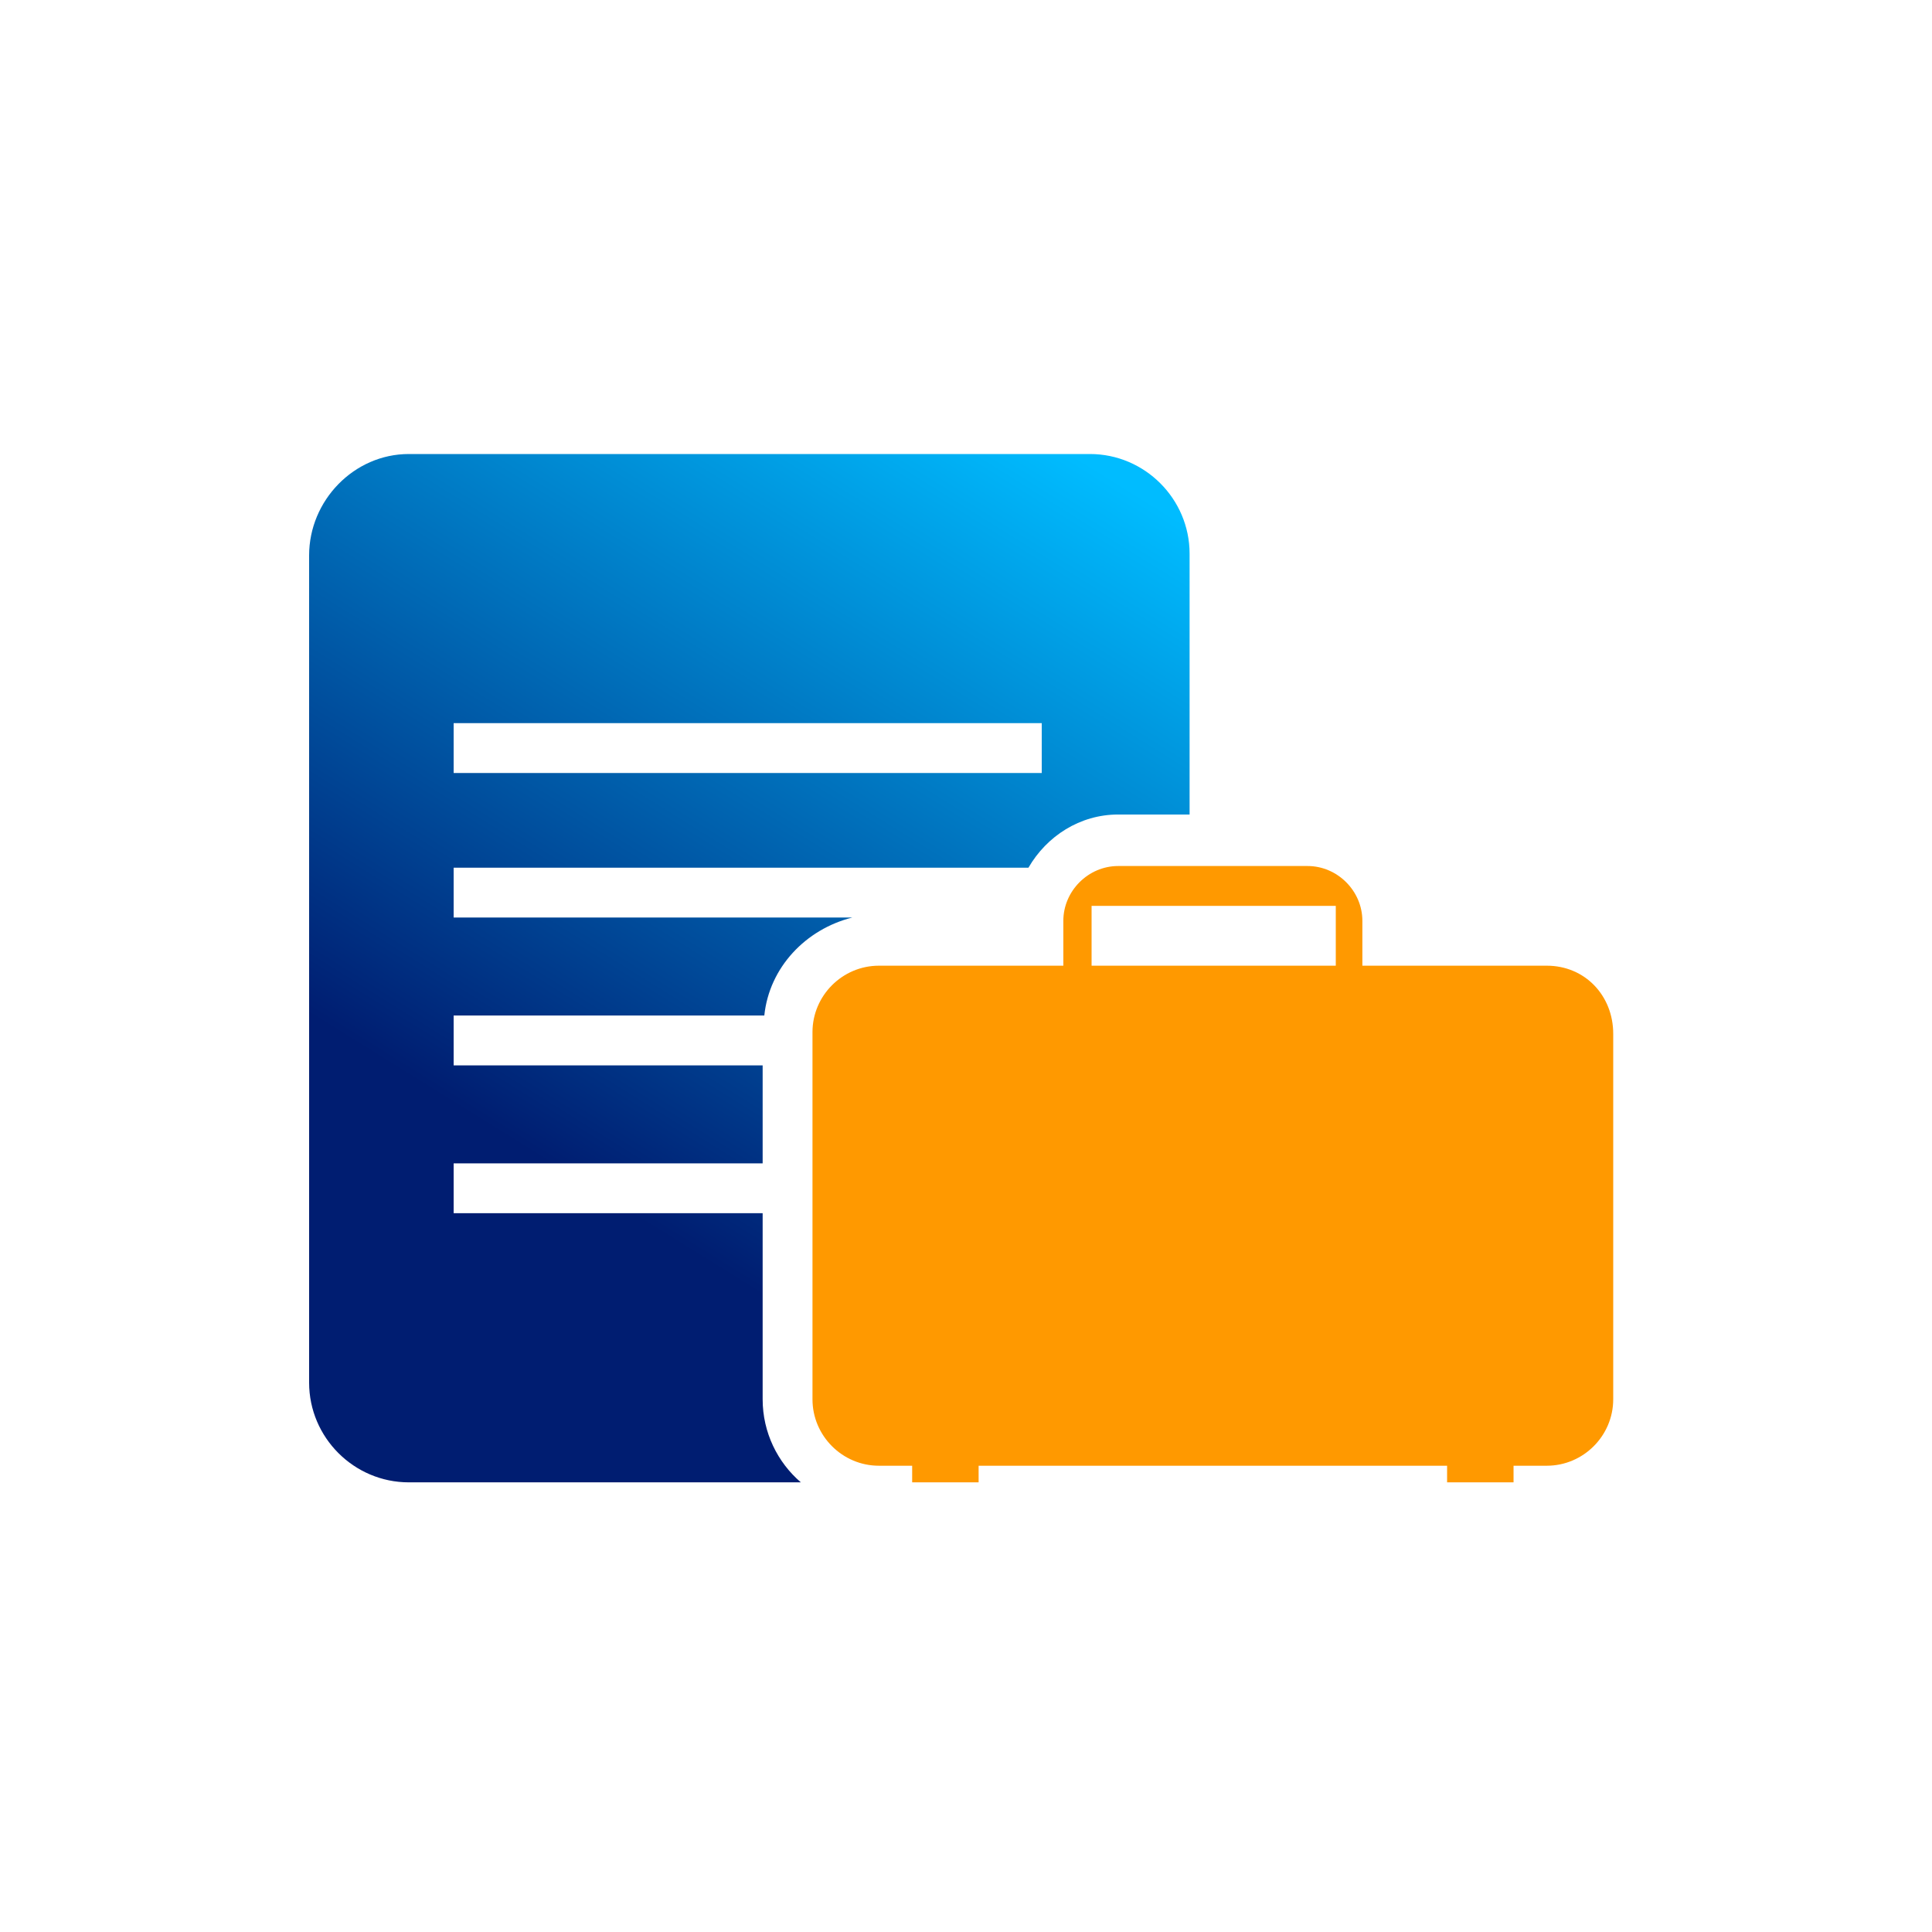
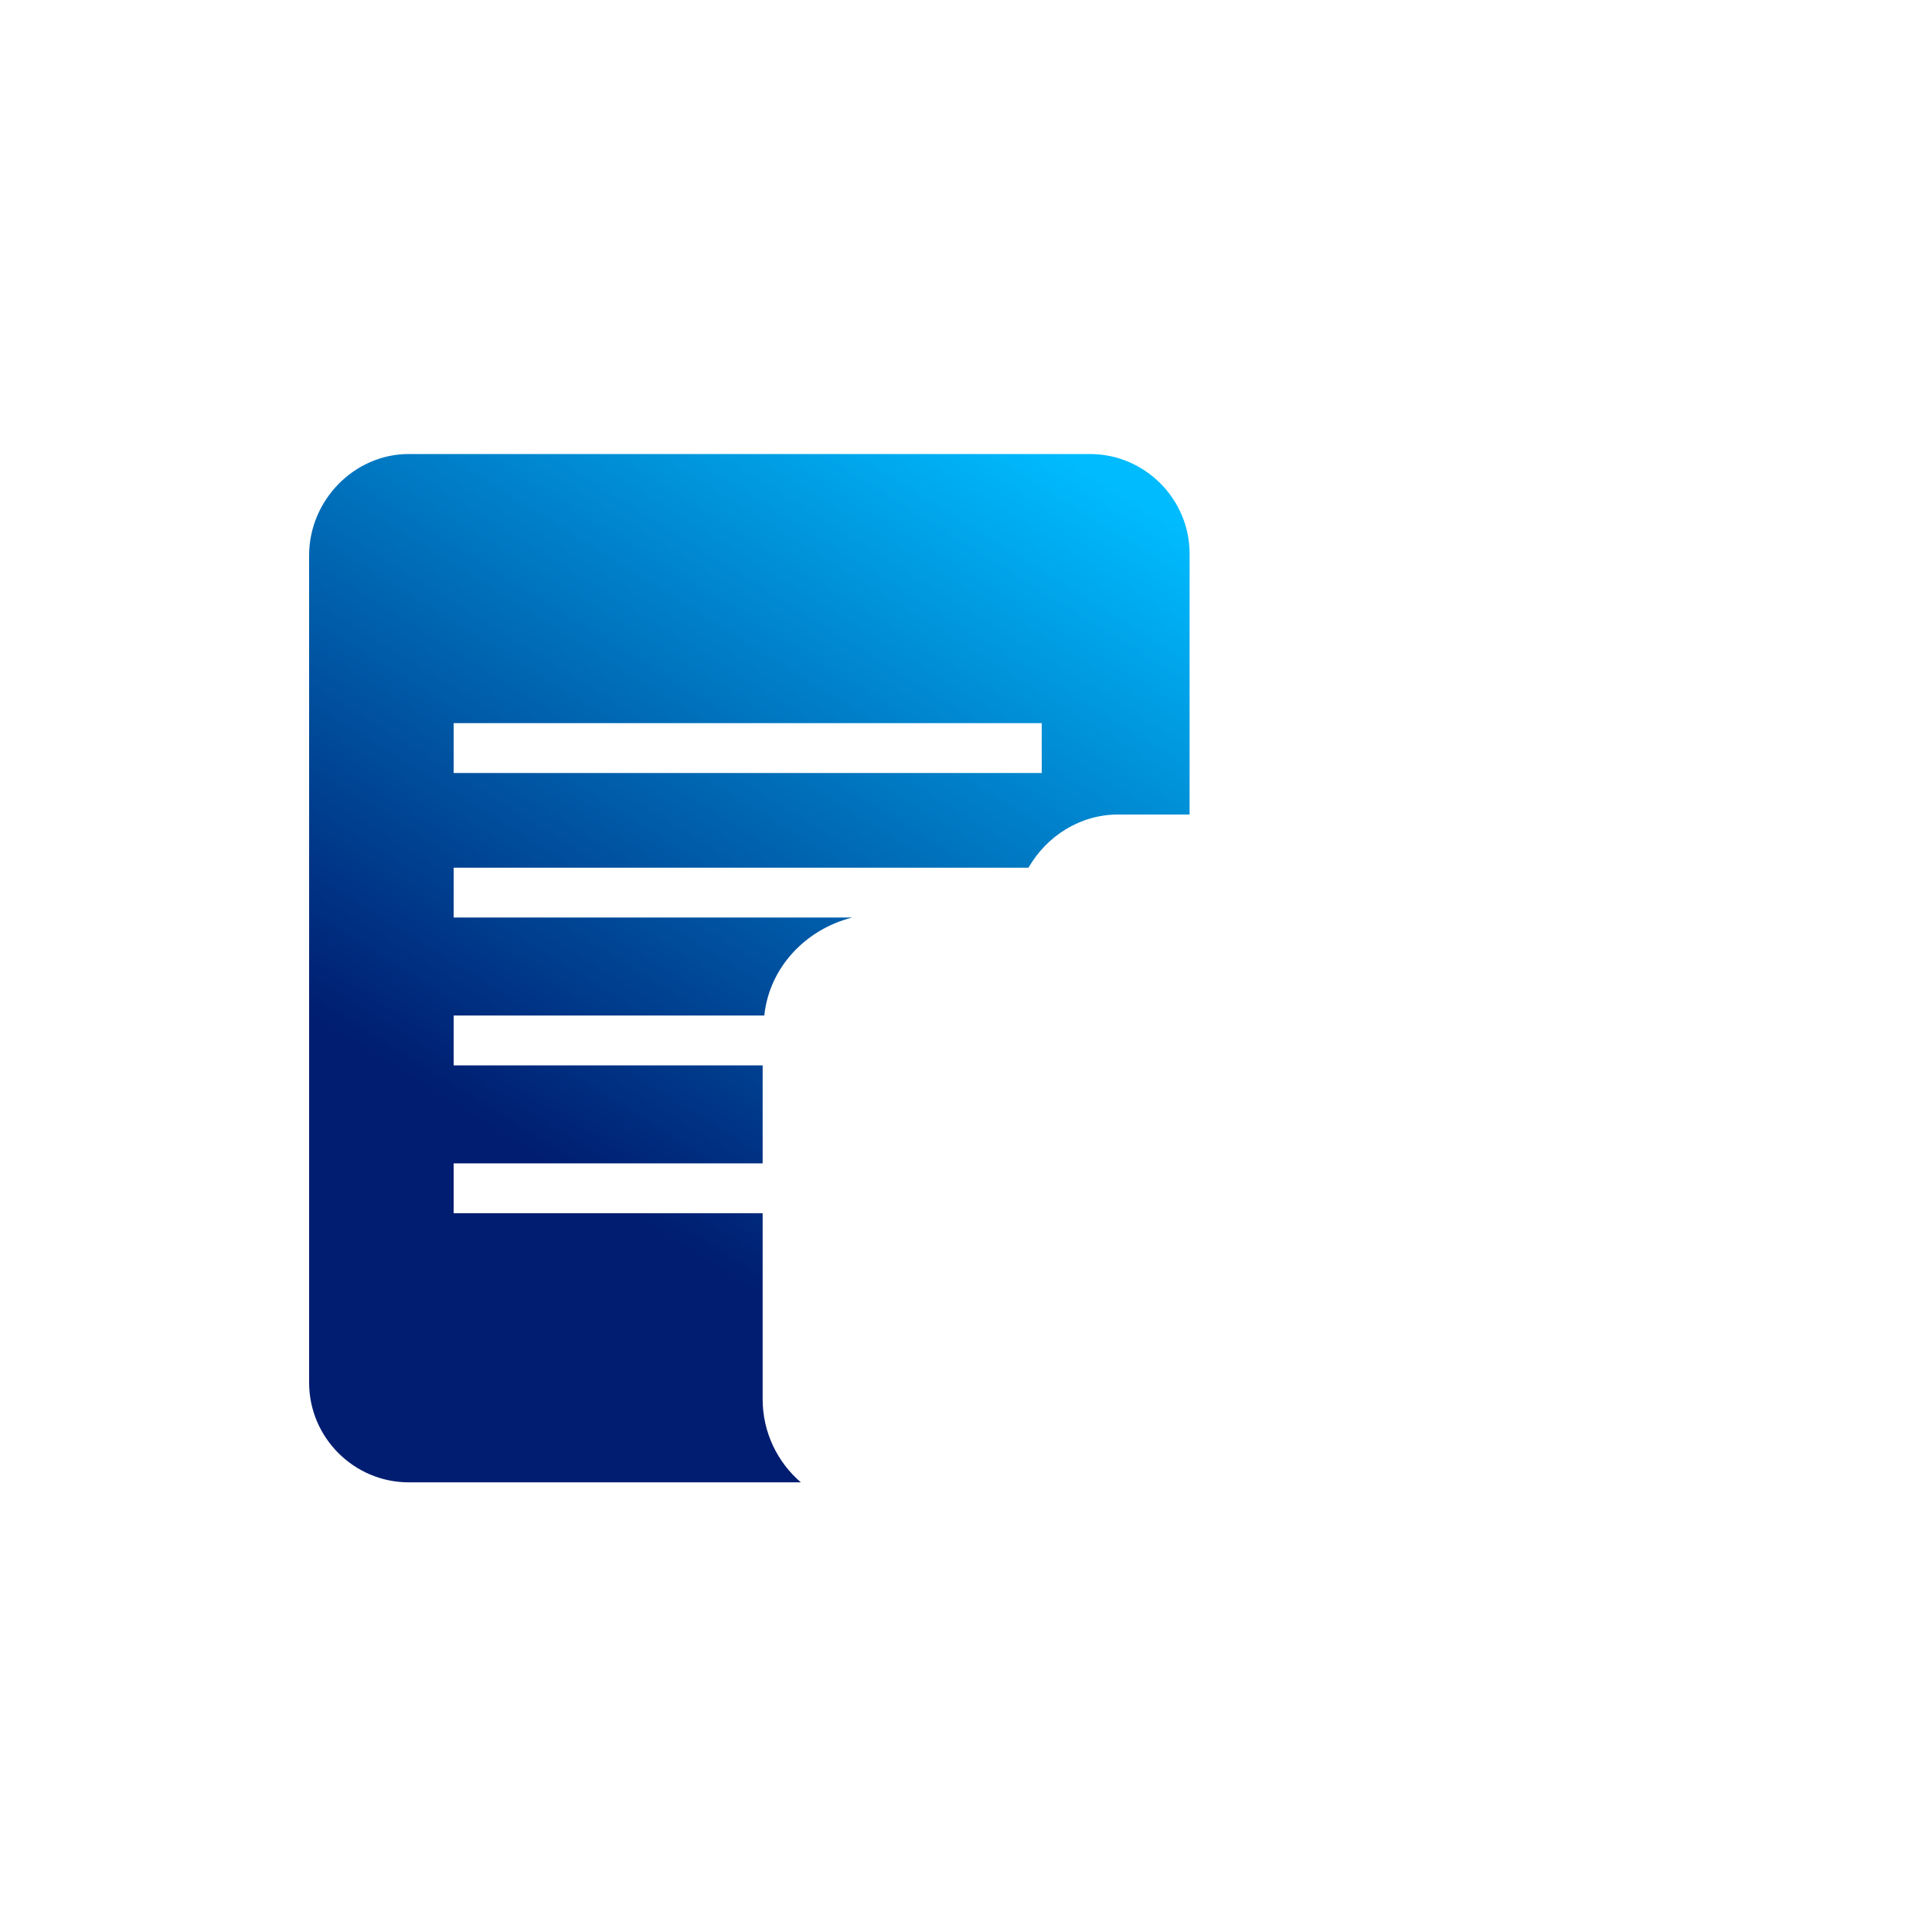
<svg xmlns="http://www.w3.org/2000/svg" width="200px" height="200px" viewBox="0 0 200 200" version="1.1">
  <title>Icon/Service/Absence Accent</title>
  <defs>
    <linearGradient x1="86.656%" y1="-2.22738494e-13%" x2="45.401%" y2="78.567%" id="linearGradient-1">
      <stop stop-color="#00BCFF" offset="0%" />
      <stop stop-color="#001D71" offset="100%" />
    </linearGradient>
  </defs>
  <g id="Icon/Service/Absence-Accent" stroke="none" stroke-width="1" fill="none" fill-rule="evenodd">
    <path d="M78.949,144.854 L78.949,125.592 L46.962,125.592 L46.962,120.433 L78.949,120.433 L78.949,110.287 L46.962,110.287 L46.962,105.127 L79.121,105.127 C79.637,100.14 83.42,96.185 88.236,94.981 L46.962,94.981 L46.962,89.822 L106.465,89.822 C108.357,86.554 111.796,84.318 115.752,84.318 L123.146,84.318 L123.146,57.318 C123.146,51.643 118.503,47 112.828,47 L42.318,47 C36.643,47 32,51.815 32,57.49 L32,143.134 C32,148.809 36.643,153.452 42.318,153.452 L82.904,153.452 C80.497,151.389 78.949,148.293 78.949,144.854 Z M46.962,74.86 L107.841,74.86 L107.841,80.019 L46.962,80.019 L46.962,74.86 Z" id="Shape" fill="url(#linearGradient-1)" fill-rule="nonzero" />
-     <path d="M160.121,99.968 L141.032,99.968 L141.032,95.325 C141.032,92.229 138.452,89.65 135.357,89.65 L115.752,89.65 C112.656,89.65 110.076,92.229 110.076,95.325 L110.076,99.968 L90.987,99.968 C87.204,99.968 84.108,103.064 84.108,106.847 L84.108,144.854 C84.108,148.637 87.204,151.732 90.987,151.732 L94.427,151.732 L94.427,153.452 L101.306,153.452 L101.306,151.732 L149.803,151.732 L149.803,153.452 L156.682,153.452 L156.682,151.732 L160.121,151.732 C163.904,151.732 167,148.637 167,144.854 L167,107.019 C167,103.064 164.076,99.968 160.121,99.968 Z M138.28,99.968 L113,99.968 L113,93.777 L138.28,93.777 L138.28,99.968 Z" id="Shape" fill="#FF9900" fill-rule="nonzero" />
  </g>
</svg>